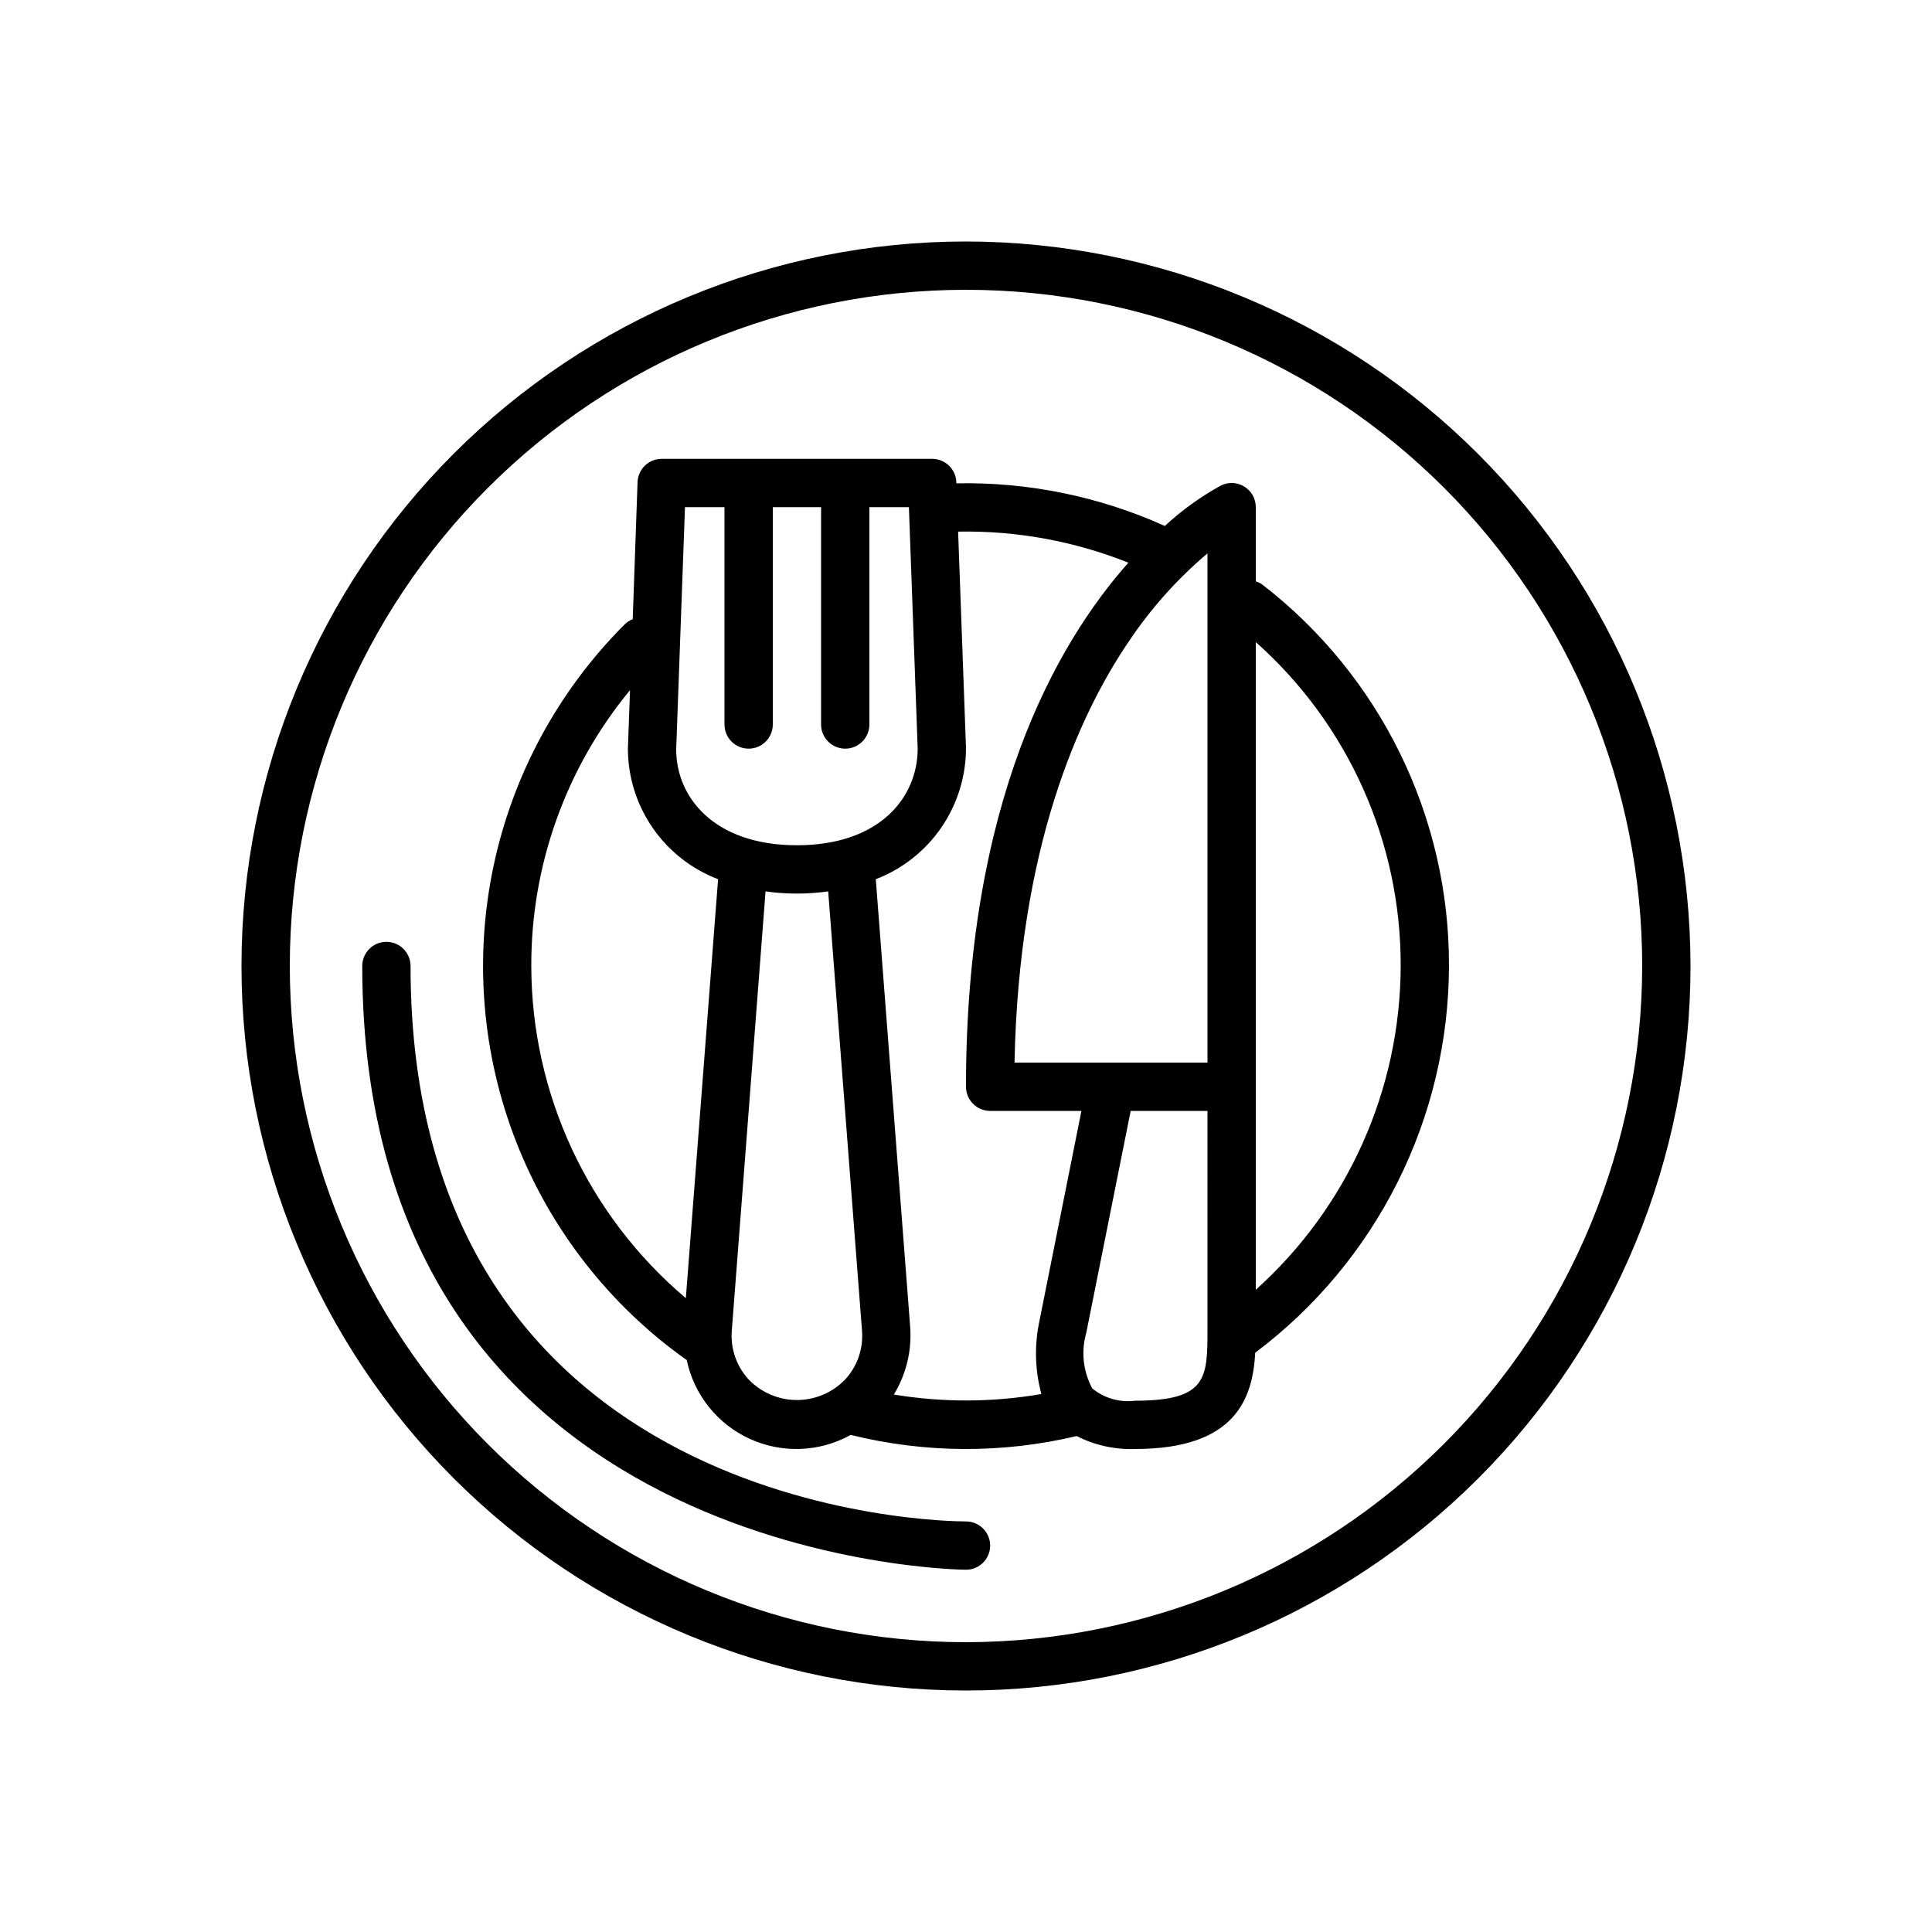
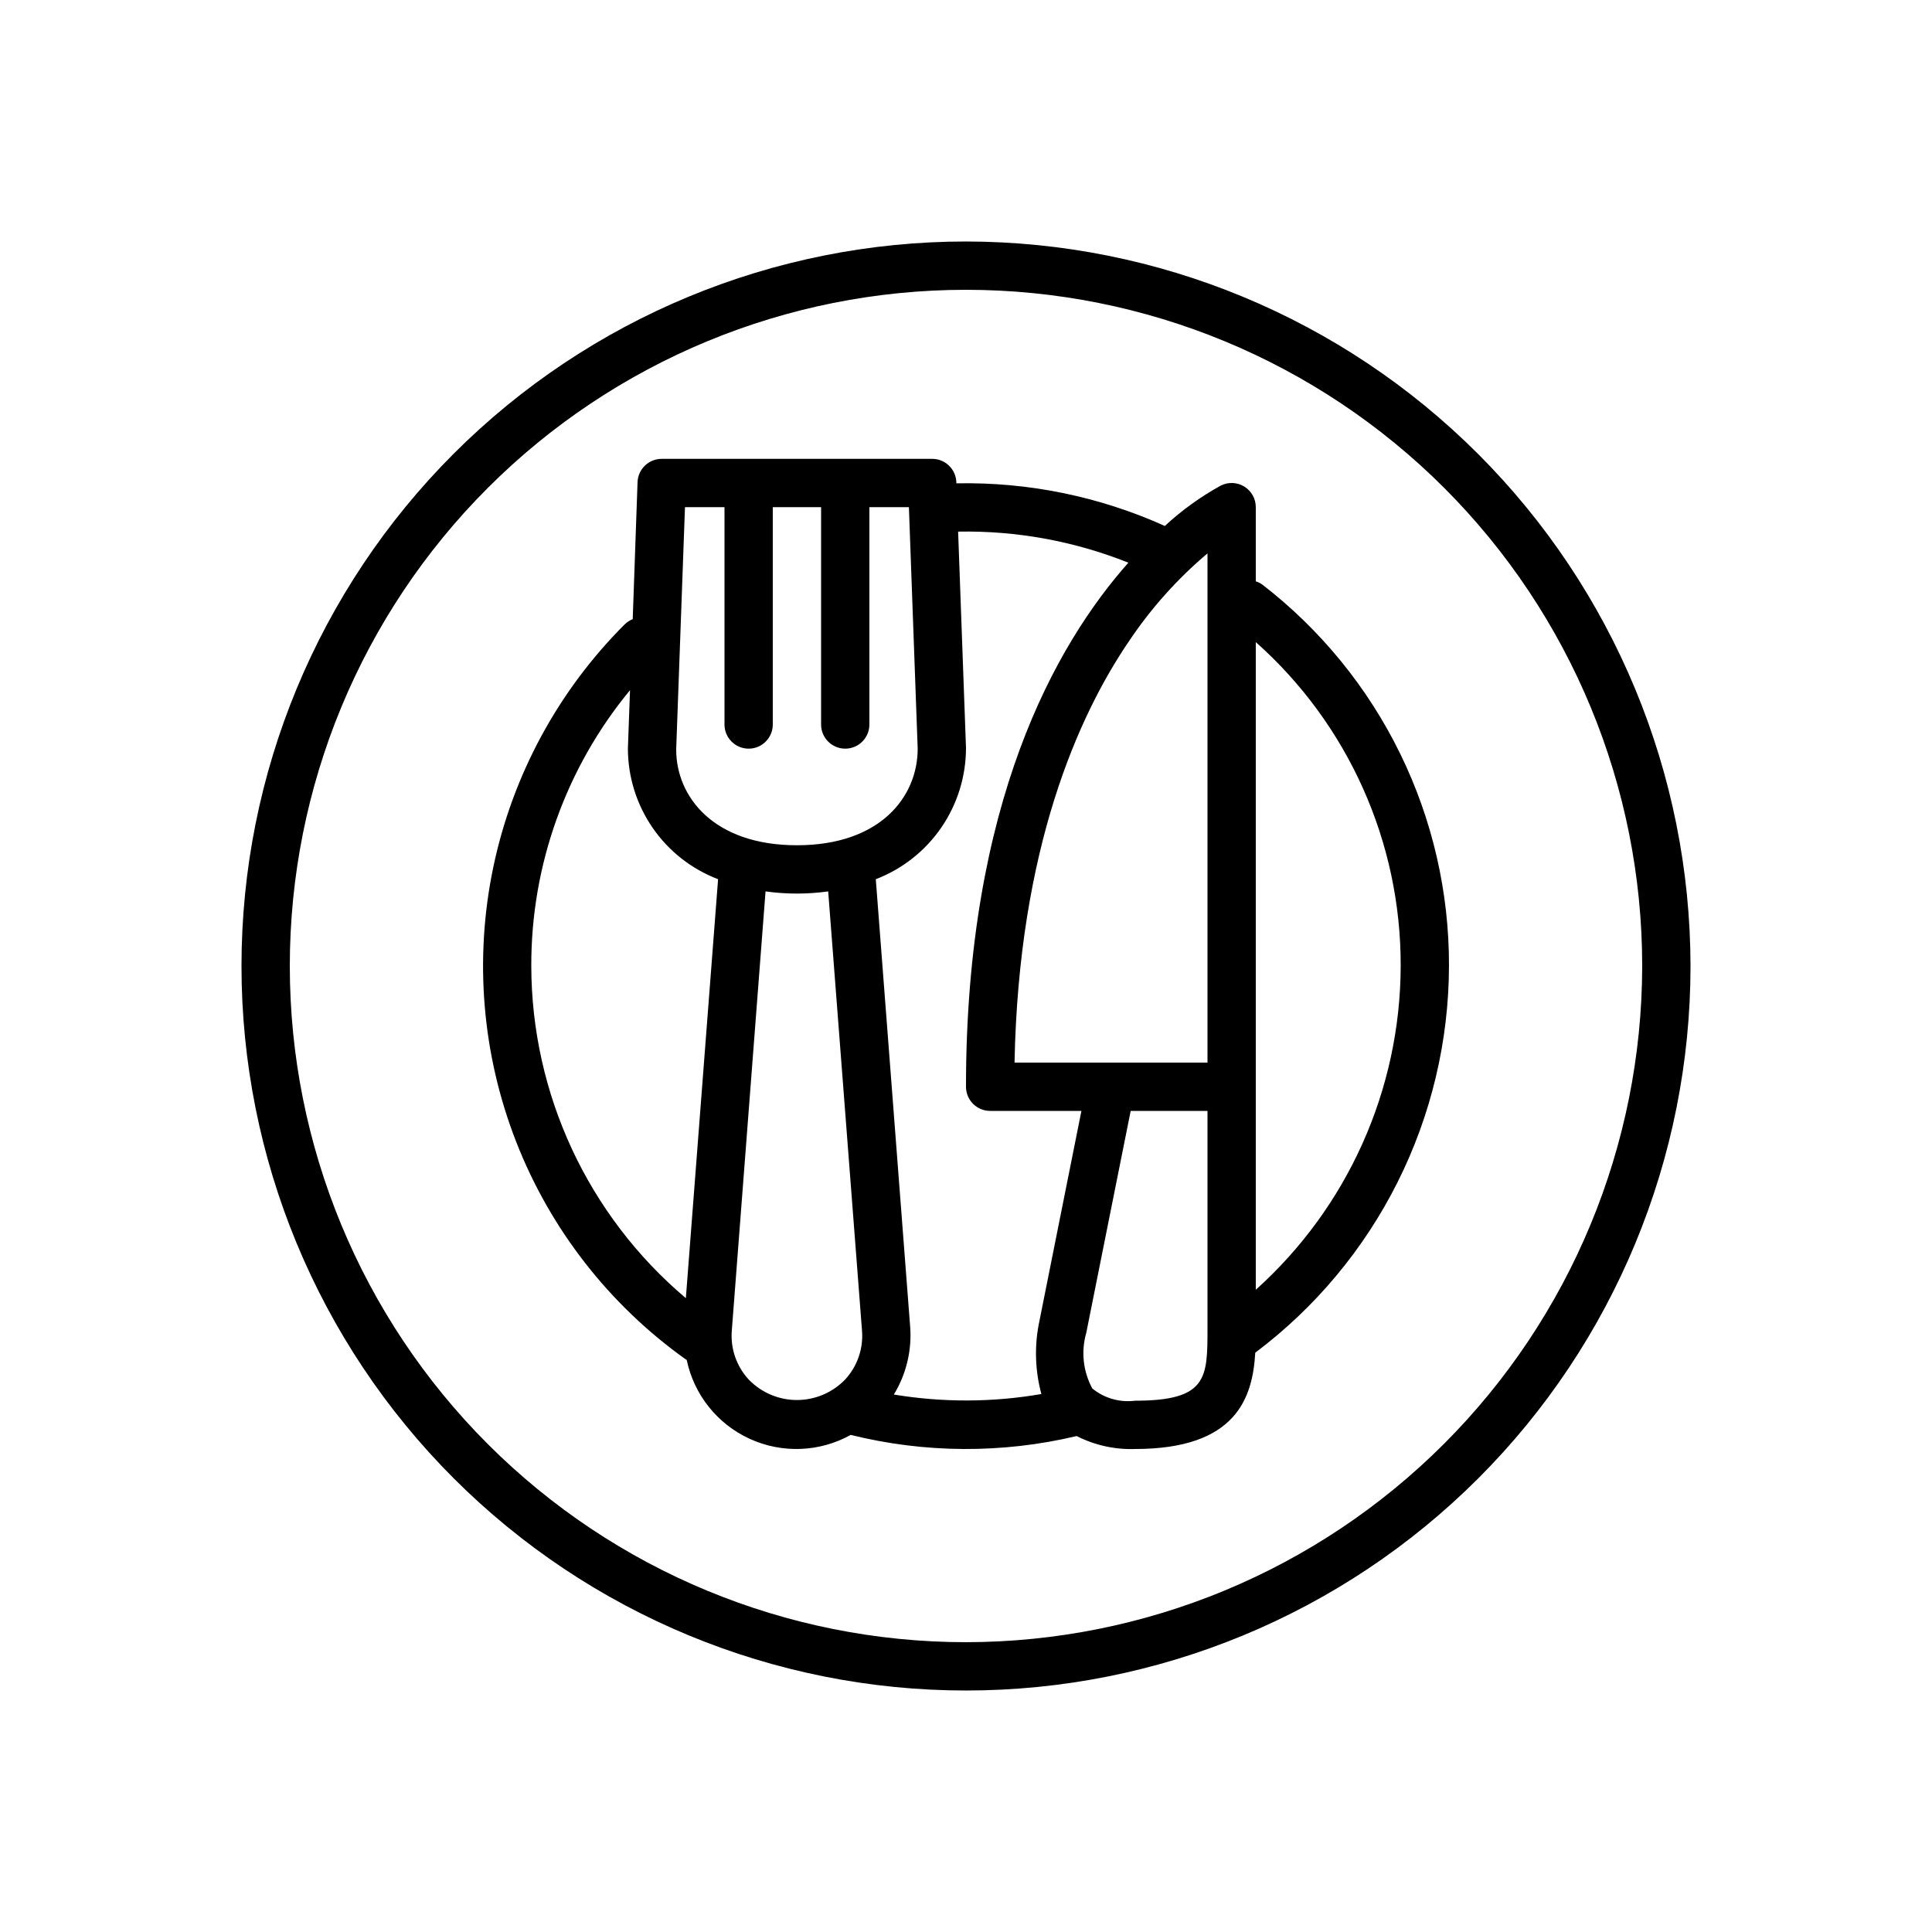
<svg xmlns="http://www.w3.org/2000/svg" version="1.1" id="Calque_1" x="0px" y="0px" width="700px" height="700px" viewBox="0 0 700 700" enable-background="new 0 0 700 700" xml:space="preserve">
  <g>
    <path d="M350,87.497c-69.621,0-136.39,27.656-185.62,76.883c-49.227,49.23-76.883,116-76.883,185.62s27.656,136.39,76.883,185.62   c49.23,49.227,116,76.883,185.62,76.883s136.39-27.656,185.62-76.883c49.227-49.23,76.883-116,76.883-185.62   c-0.078-69.594-27.762-136.32-76.973-185.53C486.319,115.259,419.6,87.575,350,87.497L350,87.497z M350,594.997   c-64.977,0-127.29-25.812-173.24-71.758c-45.945-45.949-71.758-108.271-71.758-173.24s25.812-127.29,71.758-173.24   c45.949-45.945,108.27-71.758,173.24-71.758c64.97,0,127.29,25.812,173.24,71.758c45.944,45.949,71.758,108.27,71.758,173.24   c-0.074,64.957-25.91,127.23-71.84,173.16c-45.931,45.93-108.2,71.766-173.16,71.84L350,594.997z" />
-     <path d="M350,551.247c-8.215,0-201.25-2.293-201.25-201.25c0-4.832-3.918-8.75-8.75-8.75s-8.75,3.918-8.75,8.75   c0,216.25,216.56,218.75,218.75,218.75c4.832,0,8.75-3.918,8.75-8.75S354.832,551.247,350,551.247z" />
    <path d="M457.41,211.837c-0.734-0.527-1.551-0.938-2.414-1.207v-26.879c0-3.031-1.566-5.852-4.148-7.445   c-2.578-1.598-5.801-1.742-8.512-0.387c-7.336,4.043-14.152,8.961-20.301,14.648c-23.72-10.695-49.523-15.973-75.539-15.445v-0.438   c-0.168-4.707-4.039-8.438-8.75-8.434h-98c-4.71-0.004-8.582,3.727-8.75,8.434l-1.75,49.648c-1.102,0.438-2.105,1.09-2.949,1.926   c-24.059,24.055-40.586,54.598-47.559,87.895c-6.973,33.301-4.086,67.91,8.305,99.595c12.387,31.683,33.742,59.069,61.453,78.809   c0.098,0.07,0.211,0.086,0.305,0.148c2.633,12.629,11.113,23.254,22.844,28.617c11.73,5.367,25.312,4.835,36.586-1.43   c26.866,6.668,54.938,6.813,81.866,0.418c6.539,3.331,13.816,4.945,21.148,4.691c36.75,0,42.621-18.609,43.559-34.896   c21.738-16.332,39.396-37.484,51.574-61.797c12.18-24.312,18.551-51.117,18.617-78.309c0.078-26.668-5.977-53-17.695-76.957   C495.581,249.09,478.511,228.146,457.41,211.837L457.41,211.837z M248.18,183.751h14.316v78.75c0,4.832,3.918,8.75,8.75,8.75   s8.75-3.918,8.75-8.75v-78.75h17.5v78.75c0,4.832,3.918,8.75,8.75,8.75s8.75-3.918,8.75-8.75v-78.75h14.316l3.184,87.5   c0,17.422-13.527,35-43.75,35s-43.75-17.578-43.75-34.684L248.18,183.751z M248.497,470.351   c-35.445-29.938-55.926-73.952-56-120.35c-0.102-36.469,12.551-71.824,35.77-99.941l-0.77,21.191   c0.023,10.266,3.16,20.281,8.996,28.727c5.836,8.445,14.094,14.922,23.684,18.574L248.497,470.351z M306.105,499.933   c-4.566,4.68-10.828,7.32-17.367,7.32s-12.801-2.64-17.371-7.32c-4.5-4.809-6.758-11.293-6.219-17.854l12.223-159.11   c7.531,1.051,15.168,1.051,22.699,0l12.25,159.099c0.543,6.566-1.711,13.056-6.207,17.868L306.105,499.933z M376.324,480.011   c-1.563,8.324-1.223,16.896,0.988,25.07c-17.68,3.055-35.75,3.117-53.453,0.184c4.48-7.352,6.551-15.918,5.914-24.5l-12.457-162.21   c9.625-3.691,17.906-10.223,23.742-18.727s8.953-18.578,8.938-28.891l-2.852-78.32c21.105-0.395,42.078,3.434,61.688,11.254   c-26.461,29.82-58.836,87.238-58.836,189.879c0,2.32,0.922,4.547,2.563,6.188s3.867,2.563,6.188,2.563h33.073L376.324,480.011z    M437.496,481.253c0,18.023,0,26.25-26.25,26.25c-5.551,0.711-11.151-0.895-15.487-4.438c-3.332-6.164-4.121-13.387-2.188-20.125   l16.094-80.438h27.832L437.496,481.253z M437.496,385.004h-69.914c1.523-77.691,23.146-125.701,41.388-152.571h0.004   c7.965-11.926,17.565-22.676,28.522-31.93V385.004z M454.996,467.304V232.645c33.508,29.789,52.625,72.52,52.5,117.36   C507.383,394.774,488.306,437.396,454.996,467.304z" />
  </g>
</svg>